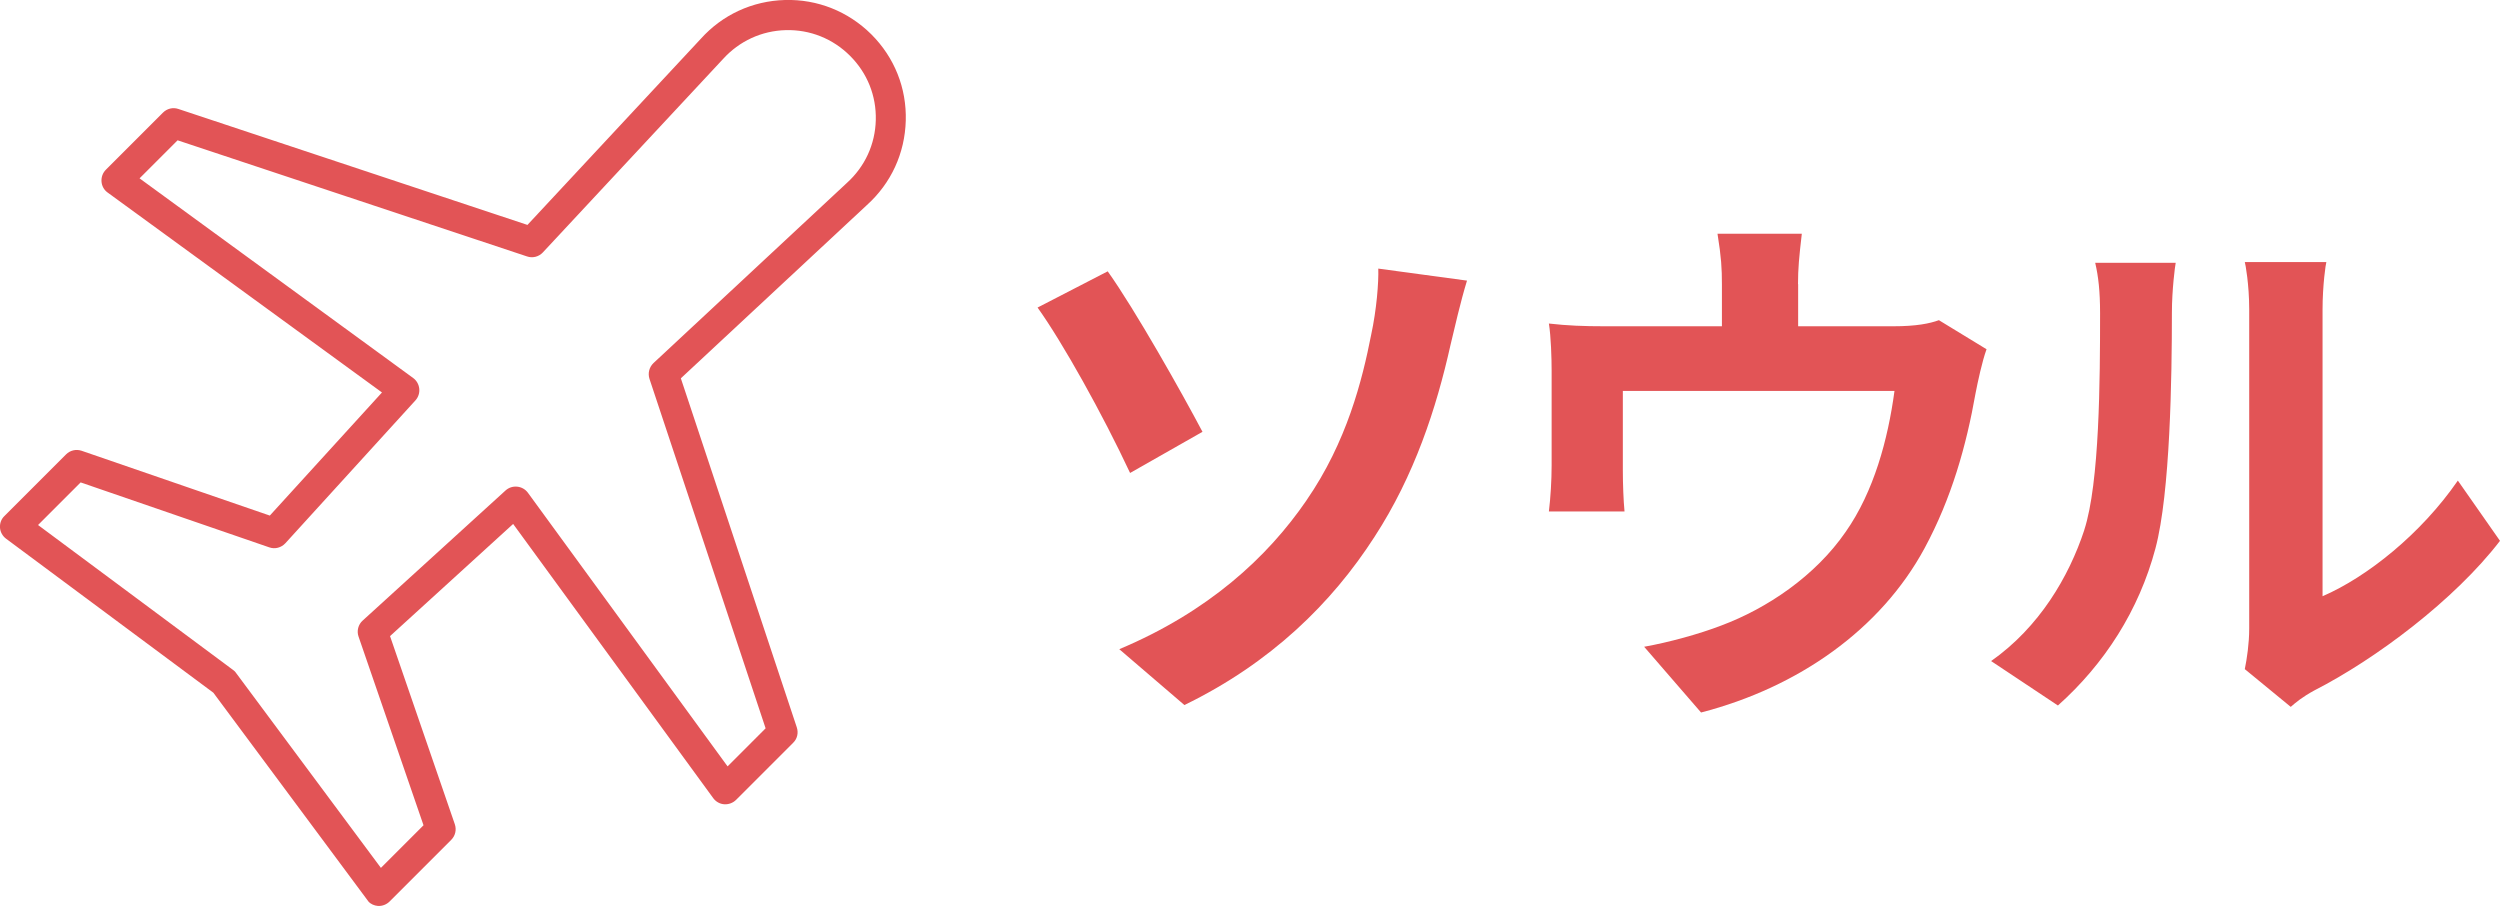
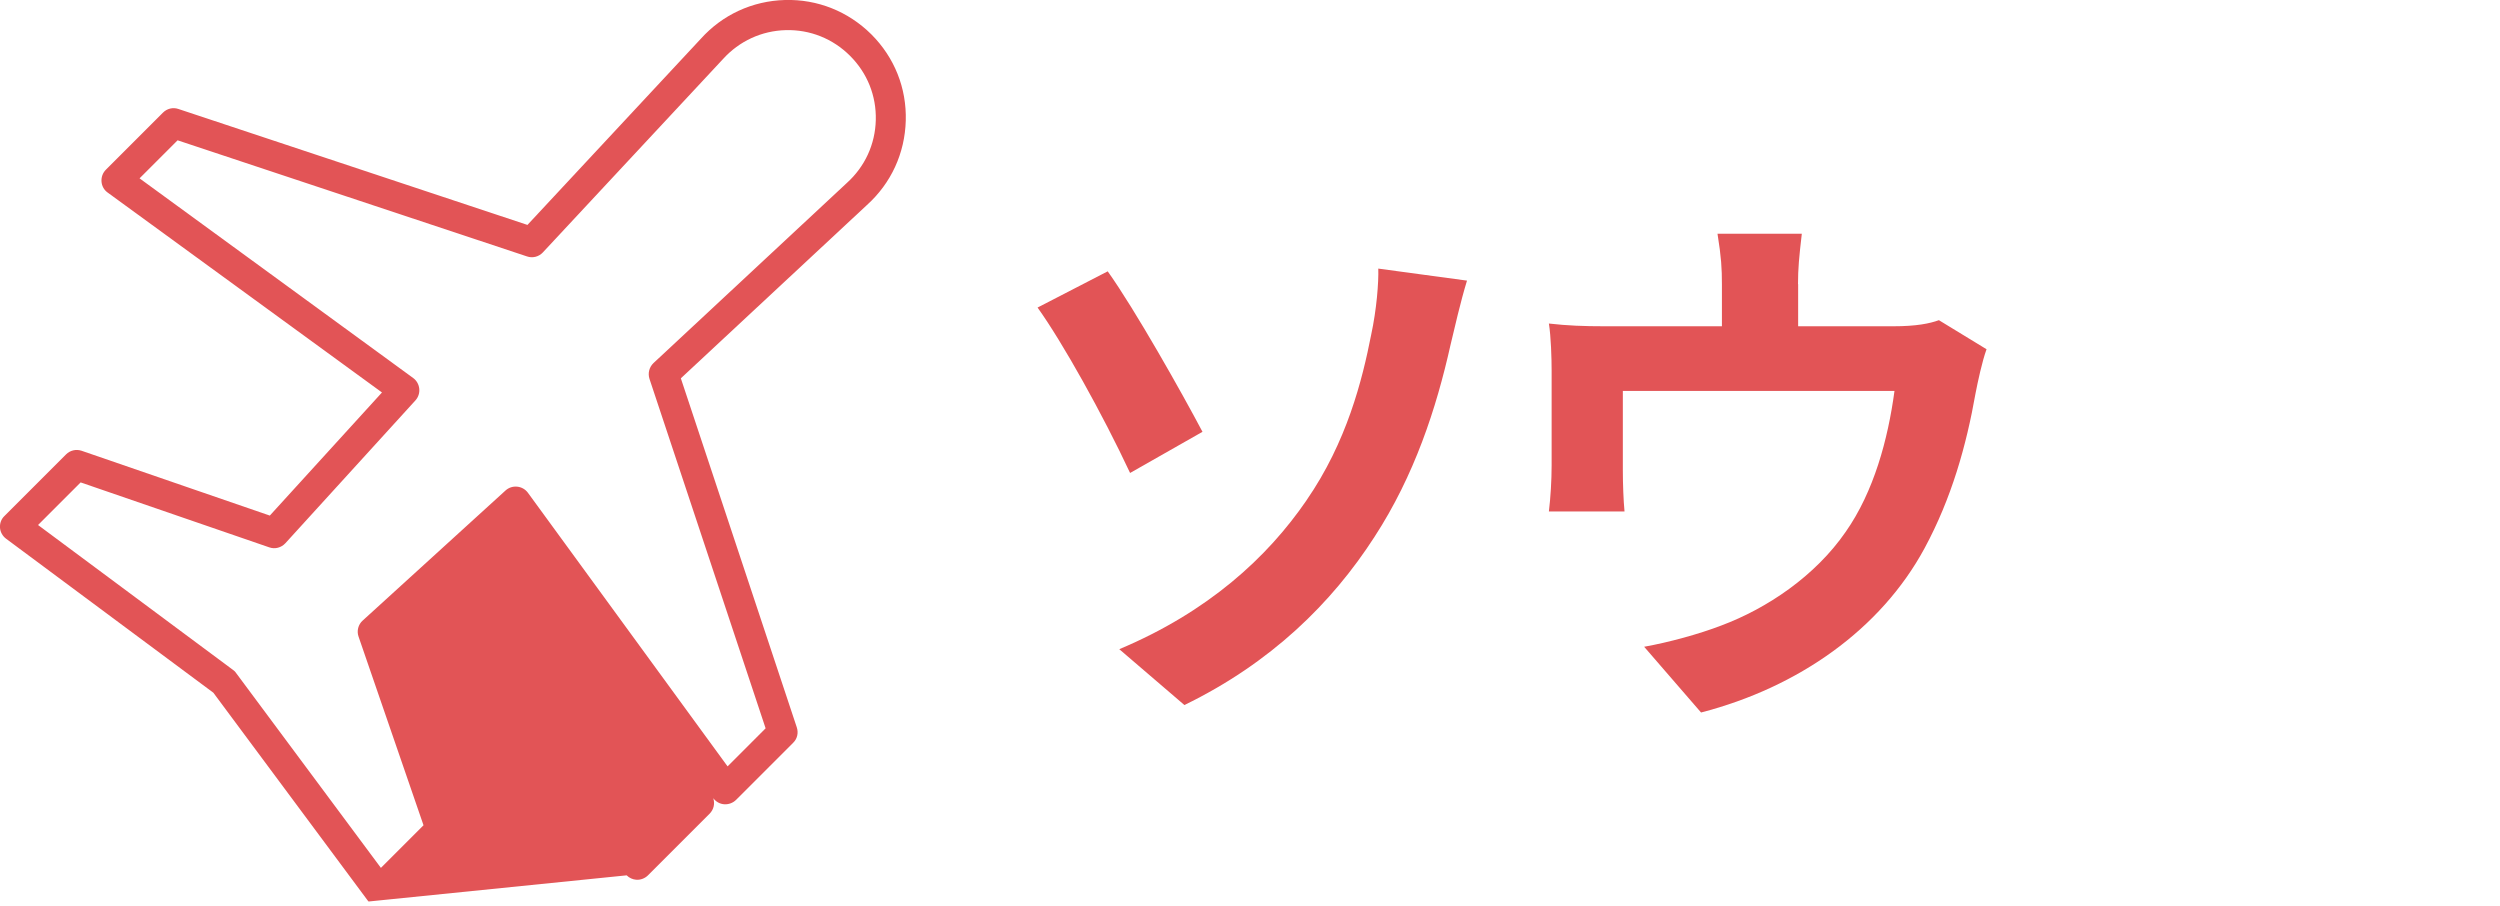
<svg xmlns="http://www.w3.org/2000/svg" id="_レイヤー_2" width="164.28" height="59.53" viewBox="0 0 164.28 59.53">
  <defs>
    <style>.cls-1{fill:#e25456;}</style>
  </defs>
  <g id="_レイヤー_1-2">
    <path class="cls-1" d="M79.01,28.38l-4.75,2.7c-1.8-3.85-4.43-8.57-6.08-10.87l4.61-2.38c1.8,2.52,4.9,8.03,6.23,10.55ZM85.85,32.88c2.66-3.85,3.67-7.92,4.25-10.87.36-1.66.5-3.46.47-4.36l5.83.79c-.43,1.4-.83,3.17-1.08,4.21-.94,4.21-2.38,8.6-5,12.63-2.81,4.36-6.8,8.28-12.49,11.05l-4.28-3.67c5.83-2.45,9.72-6.01,12.31-9.79Z" />
    <path class="cls-1" d="M118.16,18.67v2.77h6.26c1.51,0,2.38-.18,2.99-.4l3.13,1.91c-.29.79-.58,2.16-.72,2.88-.61,3.46-1.58,6.91-3.35,10.19-2.88,5.33-8.28,9.14-14.69,10.8l-3.74-4.32c1.62-.29,3.6-.83,5.08-1.4,2.99-1.12,6.16-3.24,8.17-6.16,1.84-2.63,2.77-6.05,3.2-9.25h-17.85v5.26c0,.83.04,1.94.11,2.66h-4.97c.11-.9.18-2.05.18-3.02v-6.23c0-.79-.04-2.23-.18-3.1,1.22.14,2.3.18,3.67.18h7.7v-2.77c0-1.01-.04-1.76-.29-3.31h5.54c-.18,1.55-.25,2.3-.25,3.31Z" />
-     <path class="cls-1" d="M136.96,34.83c1.01-3.1,1.04-9.9,1.04-14.25,0-1.44-.11-2.41-.32-3.31h5.29c-.04.18-.25,1.76-.25,3.28,0,4.25-.11,11.84-1.08,15.48-1.08,4.07-3.35,7.6-6.41,10.33l-4.39-2.92c3.17-2.23,5.11-5.54,6.12-8.6ZM147.8,41.31v-20.99c0-1.62-.25-2.99-.29-3.1h5.36c-.04.11-.25,1.51-.25,3.13v18.83c2.92-1.26,6.48-4.1,8.89-7.6l2.77,3.96c-2.99,3.89-8.17,7.77-12.2,9.83-.79.43-1.22.79-1.55,1.08l-3.02-2.48c.14-.68.29-1.69.29-2.66Z" />
-     <path class="cls-1" d="M24.22,59.24s-.07-.07-.09-.11l-10.11-13.61L.4,35.4c-.23-.17-.38-.44-.4-.72-.02-.29.08-.57.29-.77l4.05-4.05c.27-.27.66-.36,1.02-.24l12.37,4.26,7.37-8.09L7.07,12.65c-.24-.17-.38-.44-.4-.72-.02-.29.08-.57.29-.78l3.75-3.75c.27-.27.66-.36,1.01-.24l22.94,7.62,11.39-12.23C47.47.97,49.44.06,51.58,0c2.14-.06,4.16.75,5.68,2.26,1.52,1.52,2.32,3.53,2.26,5.67-.06,2.14-.96,4.11-2.56,5.55l-12.22,11.38,7.62,22.94c.12.36.03.75-.24,1.01l-3.75,3.75c-.2.2-.49.31-.78.29-.29-.02-.55-.17-.72-.4l-13.15-18.02-8.09,7.37,4.26,12.37c.12.36.03.75-.24,1.02l-4.05,4.05c-.2.2-.49.31-.77.29-.24-.02-.46-.12-.63-.29ZM15.42,44.11s.07.07.09.11l9.52,12.81,2.8-2.8-4.27-12.4c-.13-.37-.02-.79.27-1.05l9.39-8.55c.21-.19.49-.28.77-.25s.53.17.7.4l13.12,17.98,2.5-2.5-7.63-22.96c-.12-.37-.02-.77.26-1.04l12.7-11.83c1.2-1.08,1.87-2.55,1.91-4.14.04-1.6-.56-3.09-1.69-4.22s-2.63-1.73-4.22-1.69c-1.59.04-3.06.72-4.13,1.9l-11.84,12.71c-.26.28-.67.39-1.04.26l-22.96-7.63-2.5,2.5,17.98,13.12c.23.17.37.42.4.7.03.28-.06.56-.25.77l-8.55,9.39c-.27.29-.68.4-1.05.27l-12.4-4.27-2.8,2.8,12.81,9.52s.08.06.11.09Z" />
+     <path class="cls-1" d="M24.22,59.24s-.07-.07-.09-.11l-10.11-13.61L.4,35.4c-.23-.17-.38-.44-.4-.72-.02-.29.08-.57.29-.77l4.05-4.05c.27-.27.66-.36,1.02-.24l12.37,4.26,7.37-8.09L7.07,12.65c-.24-.17-.38-.44-.4-.72-.02-.29.08-.57.29-.78l3.75-3.75c.27-.27.66-.36,1.01-.24l22.94,7.62,11.39-12.23C47.47.97,49.44.06,51.58,0c2.14-.06,4.16.75,5.68,2.26,1.52,1.52,2.32,3.53,2.26,5.67-.06,2.14-.96,4.11-2.56,5.55l-12.22,11.38,7.62,22.94c.12.36.03.75-.24,1.01l-3.75,3.75c-.2.2-.49.31-.78.29-.29-.02-.55-.17-.72-.4c.12.36.03.75-.24,1.02l-4.05,4.05c-.2.2-.49.31-.77.29-.24-.02-.46-.12-.63-.29ZM15.42,44.11s.07.07.09.11l9.52,12.81,2.8-2.8-4.27-12.4c-.13-.37-.02-.79.27-1.05l9.39-8.55c.21-.19.49-.28.77-.25s.53.17.7.4l13.12,17.98,2.5-2.5-7.63-22.96c-.12-.37-.02-.77.26-1.04l12.7-11.83c1.2-1.08,1.87-2.55,1.91-4.14.04-1.6-.56-3.09-1.69-4.22s-2.63-1.73-4.22-1.69c-1.59.04-3.06.72-4.13,1.9l-11.84,12.71c-.26.28-.67.39-1.04.26l-22.96-7.63-2.5,2.5,17.98,13.12c.23.17.37.42.4.7.03.28-.06.56-.25.77l-8.55,9.39c-.27.29-.68.4-1.05.27l-12.4-4.27-2.8,2.8,12.81,9.52s.08.06.11.09Z" />
  </g>
</svg>